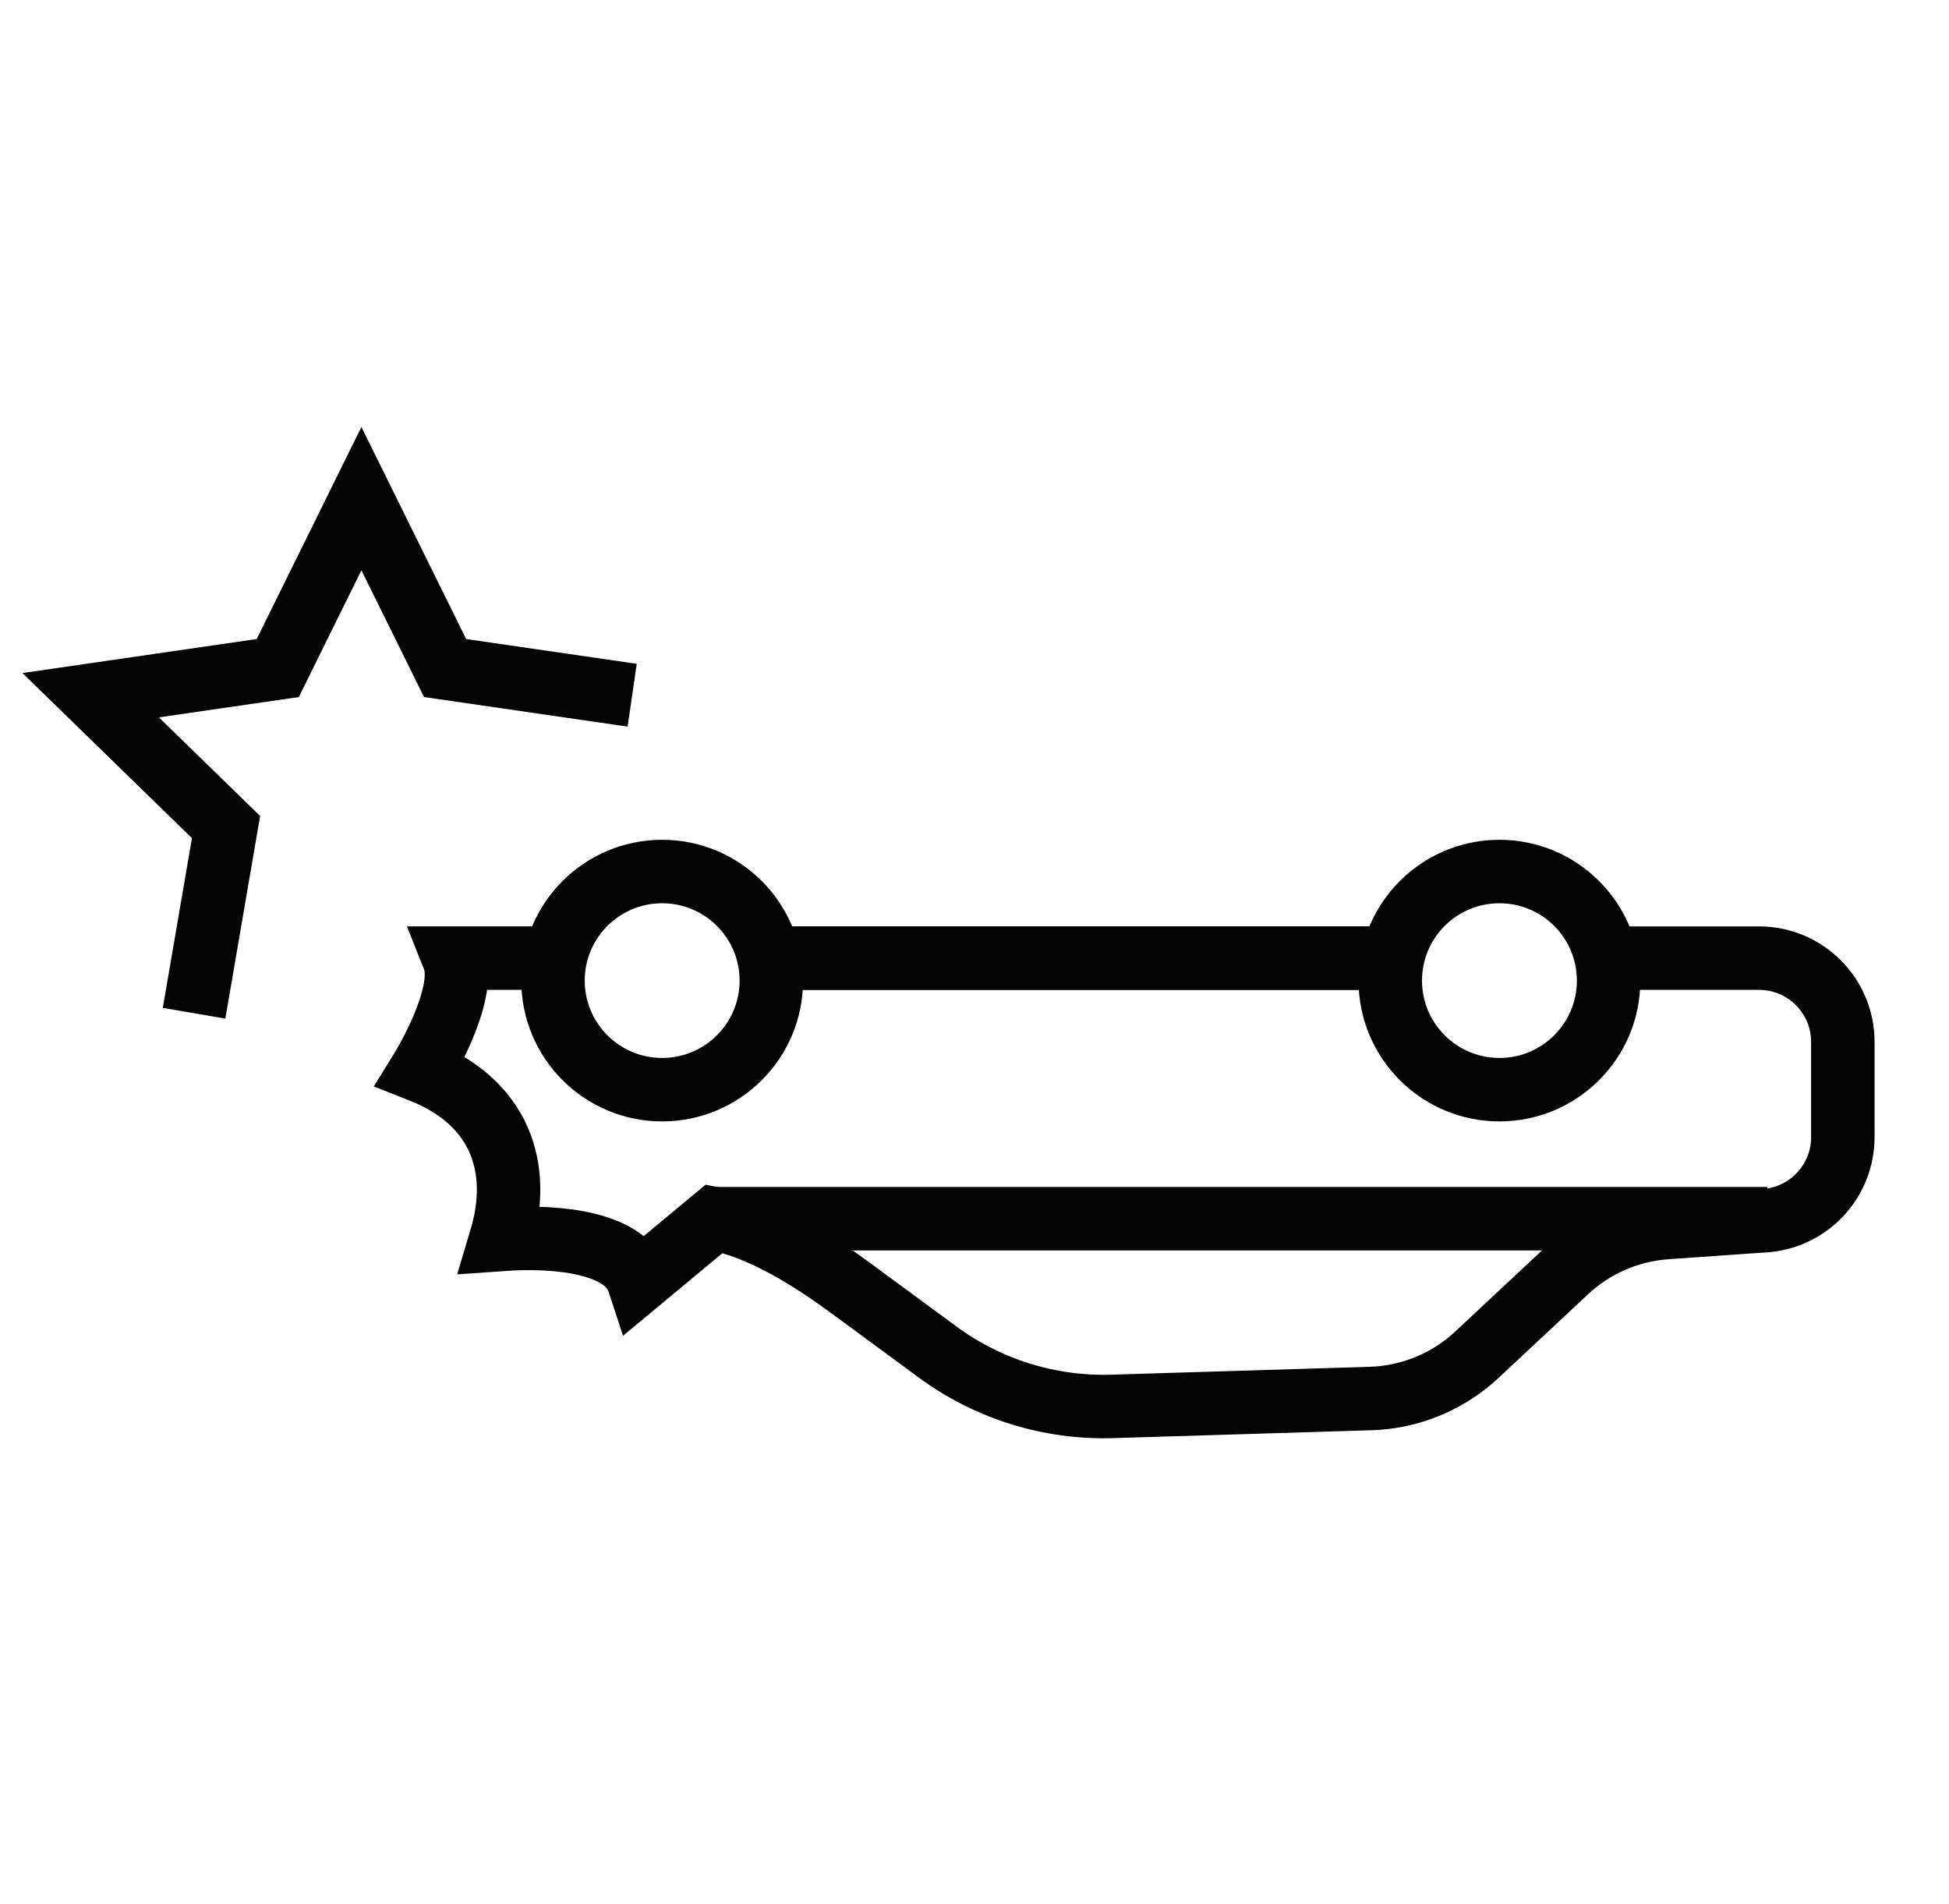
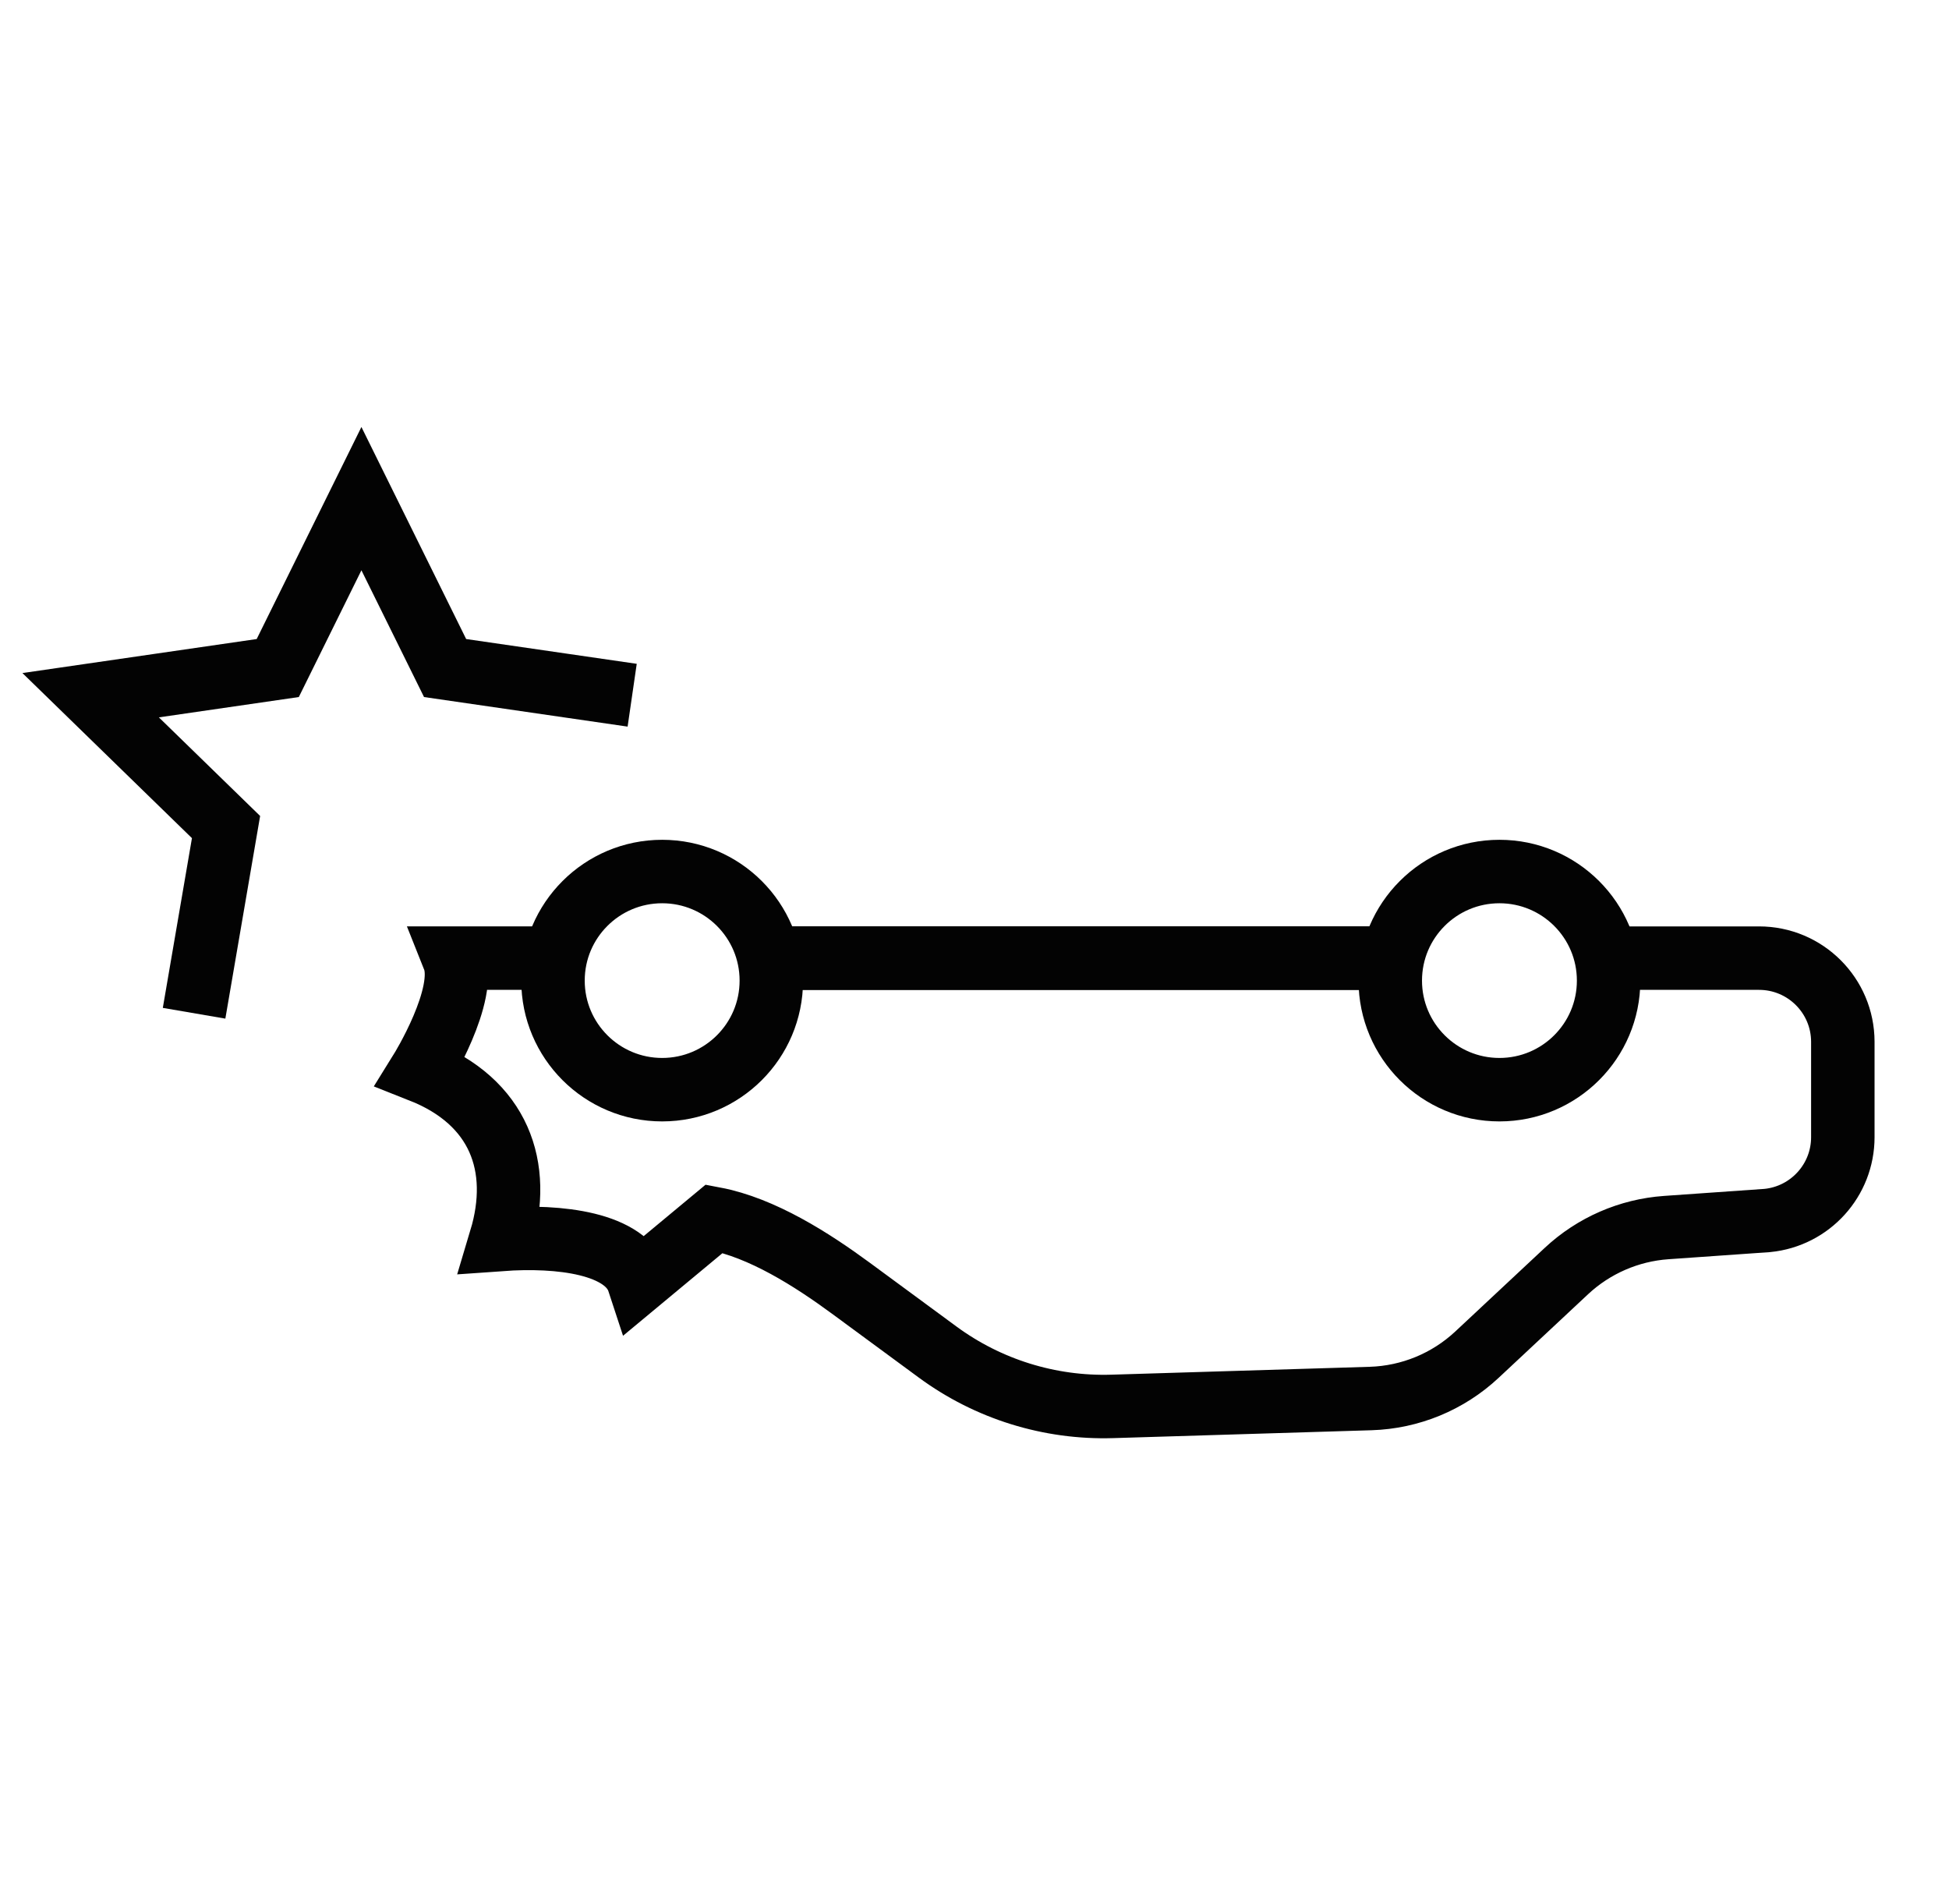
<svg xmlns="http://www.w3.org/2000/svg" height="84" viewBox="0 0 86 84" width="86">
  <g fill="none" fill-rule="evenodd">
    <path d="m1 0h84v84h-84z" fill="none" />
    <g stroke="#030303" stroke-width="2.8" transform="translate(4 22)">
      <path d="m4.564 22.705 1.41-8.215-5.974-5.817 8.256-1.199 3.692-7.474 3.692 7.474 8.255 1.199" />
      <path d="m30.035 21.265c0 2.657-2.157 4.812-4.817 4.812-2.66 0-4.817-2.155-4.817-4.812 0-2.658 2.156-4.813 4.817-4.813 2.66 0 4.817 2.155 4.817 4.813z" />
      <path d="m66.98 21.265c0 2.657-2.157 4.812-4.817 4.812-2.66 0-4.817-2.155-4.817-4.812 0-2.658 2.156-4.813 4.817-4.813 2.66 0 4.817 2.155 4.817 4.813z" />
      <path d="m29.932 20.273h27.414" />
-       <path d="m73.986 31.769h-46.468" />
      <path d="m66.98 20.273h6.638c2.042 0 3.697 1.654 3.697 3.694v4.206c0 1.898-1.439 3.486-3.329 3.675l-4.463.313c-1.645.116-3.2.793-4.405 1.918l-3.948 3.69c-1.277 1.193-2.945 1.881-4.692 1.934l-11.401.348c-2.764.084-5.476-.76-7.702-2.397l-3.829-2.817c-1.726-1.269-3.921-2.669-6.027-3.068l-3.338 2.773c-.555-1.695-3.478-2.045-6.084-1.858.97-3.23-.085-6.079-3.529-7.438 0 0 2.092-3.369 1.452-4.974h4.384" />
      <path d="m29.932 20.273h27.414" />
    </g>
  </g>
</svg>